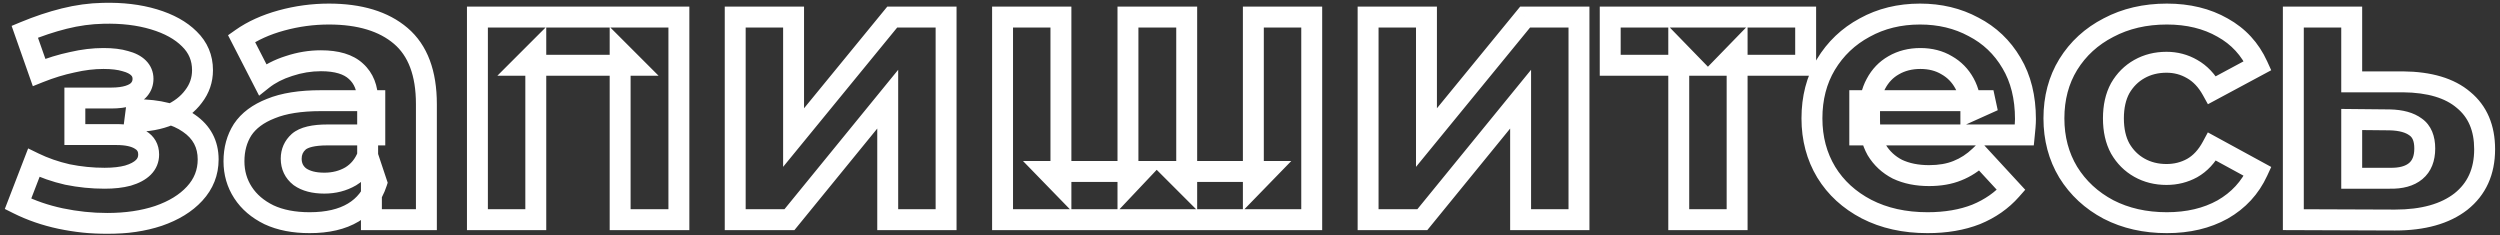
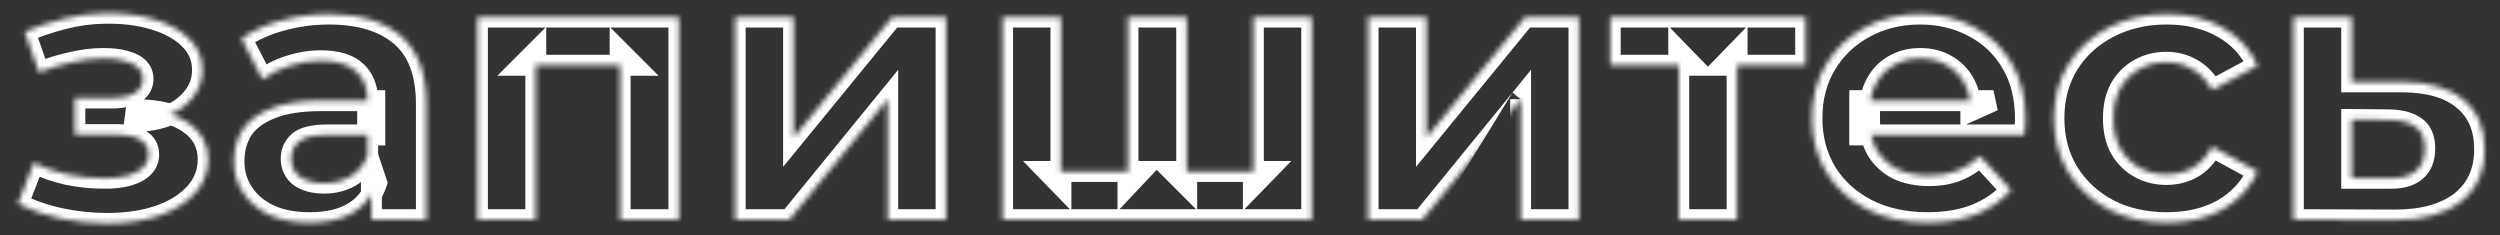
<svg xmlns="http://www.w3.org/2000/svg" width="478" height="45" viewBox="0 0 478 45" fill="none">
  <rect x="0" y="0" width="478" height="45" fill="#333333" stroke="none" />
  <mask id="path-1-outside-1_299_223" maskUnits="userSpaceOnUse" x="0" y="0" width="478" height="45" fill="black">
-     <rect fill="white" width="478" height="45" />
    <path d="M20.504 42.72C17.528 42.72 14.552 42.408 11.576 41.784C8.648 41.16 5.936 40.224 3.44 38.976L6.464 31.128C8.432 32.088 10.568 32.832 12.872 33.36C15.224 33.84 17.6 34.08 20 34.08C21.728 34.08 23.216 33.912 24.464 33.576C25.76 33.192 26.744 32.664 27.416 31.992C28.088 31.32 28.424 30.504 28.424 29.544C28.424 28.296 27.896 27.36 26.84 26.736C25.784 26.064 24.248 25.728 22.232 25.728H14.312V18.744H21.296C22.592 18.744 23.696 18.6 24.608 18.312C25.52 18.024 26.192 17.616 26.624 17.088C27.104 16.512 27.344 15.84 27.344 15.072C27.344 14.256 27.056 13.56 26.48 12.984C25.904 12.408 25.064 11.976 23.96 11.688C22.856 11.352 21.464 11.184 19.784 11.184C17.864 11.184 15.872 11.424 13.808 11.904C11.744 12.336 9.632 12.984 7.472 13.848L4.736 6.072C7.28 5.016 9.8 4.176 12.296 3.552C14.792 2.928 17.264 2.592 19.712 2.544C23.312 2.448 26.552 2.832 29.432 3.696C32.312 4.56 34.568 5.808 36.2 7.44C37.88 9.072 38.72 11.064 38.72 13.416C38.72 15.288 38.144 16.968 36.992 18.456C35.888 19.944 34.352 21.12 32.384 21.984C30.416 22.8 28.208 23.208 25.76 23.208L26.048 20.976C30.32 20.976 33.68 21.84 36.128 23.568C38.576 25.248 39.8 27.552 39.8 30.48C39.8 32.976 38.936 35.16 37.208 37.032C35.528 38.856 33.224 40.272 30.296 41.28C27.416 42.24 24.152 42.72 20.504 42.72ZM71.014 42V34.44L70.294 32.784V19.248C70.294 16.848 69.55 14.976 68.062 13.632C66.622 12.288 64.39 11.616 61.366 11.616C59.302 11.616 57.262 11.952 55.246 12.624C53.278 13.248 51.598 14.112 50.206 15.216L46.174 7.368C48.286 5.88 50.83 4.728 53.806 3.912C56.782 3.096 59.806 2.688 62.878 2.688C68.782 2.688 73.366 4.08 76.63 6.864C79.894 9.648 81.526 13.992 81.526 19.896V42H71.014ZM59.206 42.576C56.182 42.576 53.59 42.072 51.43 41.064C49.27 40.008 47.614 38.592 46.462 36.816C45.31 35.04 44.734 33.048 44.734 30.84C44.734 28.536 45.286 26.52 46.39 24.792C47.542 23.064 49.342 21.72 51.79 20.76C54.238 19.752 57.43 19.248 61.366 19.248H71.662V25.8H62.59C59.95 25.8 58.126 26.232 57.118 27.096C56.158 27.96 55.678 29.04 55.678 30.336C55.678 31.776 56.23 32.928 57.334 33.792C58.486 34.608 60.046 35.016 62.014 35.016C63.886 35.016 65.566 34.584 67.054 33.72C68.542 32.808 69.622 31.488 70.294 29.76L72.022 34.944C71.206 37.44 69.718 39.336 67.558 40.632C65.398 41.928 62.614 42.576 59.206 42.576ZM91.283 42V3.264H129.803V42H118.571V9.96L121.091 12.48H99.923L102.443 9.96V42H91.283ZM140.572 42V3.264H151.732V26.304L170.596 3.264H180.892V42H169.732V18.96L150.94 42H140.572ZM218.113 32.784L215.665 35.376V3.264H226.897V35.376L224.305 32.784H242.161L239.641 35.376V3.264H250.801V42H191.689V3.264H202.849V35.376L200.329 32.784H218.113ZM261.58 42V3.264H272.74V26.304L291.604 3.264H301.9V42H290.74V18.96L271.948 42H261.58ZM320.977 42V9.888L323.497 12.48H307.873V3.264H345.241V12.48H329.617L332.137 9.888V42H320.977ZM368.547 42.576C364.131 42.576 360.243 41.712 356.883 39.984C353.571 38.256 351.003 35.904 349.179 32.928C347.355 29.904 346.443 26.472 346.443 22.632C346.443 18.744 347.331 15.312 349.107 12.336C350.931 9.312 353.403 6.96 356.523 5.28C359.643 3.552 363.171 2.688 367.107 2.688C370.899 2.688 374.307 3.504 377.331 5.136C380.403 6.72 382.827 9.024 384.603 12.048C386.379 15.024 387.267 18.6 387.267 22.776C387.267 23.208 387.243 23.712 387.195 24.288C387.147 24.816 387.099 25.32 387.051 25.8H355.587V19.248H381.147L376.827 21.192C376.827 19.176 376.419 17.424 375.603 15.936C374.787 14.448 373.659 13.296 372.219 12.48C370.779 11.616 369.099 11.184 367.179 11.184C365.259 11.184 363.555 11.616 362.067 12.48C360.627 13.296 359.499 14.472 358.683 16.008C357.867 17.496 357.459 19.272 357.459 21.336V23.064C357.459 25.176 357.915 27.048 358.827 28.68C359.787 30.264 361.107 31.488 362.787 32.352C364.515 33.168 366.531 33.576 368.835 33.576C370.899 33.576 372.699 33.264 374.235 32.64C375.819 32.016 377.259 31.08 378.555 29.832L384.531 36.312C382.755 38.328 380.523 39.888 377.835 40.992C375.147 42.048 372.051 42.576 368.547 42.576ZM414.309 42.576C410.133 42.576 406.413 41.736 403.149 40.056C399.885 38.328 397.317 35.952 395.445 32.928C393.621 29.904 392.709 26.472 392.709 22.632C392.709 18.744 393.621 15.312 395.445 12.336C397.317 9.312 399.885 6.96 403.149 5.28C406.413 3.552 410.133 2.688 414.309 2.688C418.389 2.688 421.941 3.552 424.965 5.28C427.989 6.96 430.221 9.384 431.661 12.552L422.949 17.232C421.941 15.408 420.669 14.064 419.133 13.2C417.645 12.336 416.013 11.904 414.237 11.904C412.317 11.904 410.589 12.336 409.053 13.2C407.517 14.064 406.293 15.288 405.381 16.872C404.517 18.456 404.085 20.376 404.085 22.632C404.085 24.888 404.517 26.808 405.381 28.392C406.293 29.976 407.517 31.2 409.053 32.064C410.589 32.928 412.317 33.36 414.237 33.36C416.013 33.36 417.645 32.952 419.133 32.136C420.669 31.272 421.941 29.904 422.949 28.032L431.661 32.784C430.221 35.904 427.989 38.328 424.965 40.056C421.941 41.736 418.389 42.576 414.309 42.576ZM459.438 15.648C464.526 15.696 468.39 16.848 471.03 19.104C473.718 21.312 475.062 24.456 475.062 28.536C475.062 32.808 473.55 36.144 470.526 38.544C467.502 40.896 463.302 42.072 457.926 42.072L438.486 42V3.264H449.646V15.648H459.438ZM456.918 34.08C459.078 34.128 460.734 33.672 461.886 32.712C463.038 31.752 463.614 30.312 463.614 28.392C463.614 26.472 463.038 25.104 461.886 24.288C460.734 23.424 459.078 22.968 456.918 22.92L449.646 22.848V34.08H456.918Z" />
  </mask>
-   <path d="M11.576 41.784L11.159 43.74L11.166 43.741L11.576 41.784ZM3.44 38.976L1.574 38.257L0.92 39.952L2.546 40.765L3.44 38.976ZM6.464 31.128L7.341 29.331L5.382 28.375L4.598 30.409L6.464 31.128ZM12.872 33.36L12.425 35.309L12.449 35.315L12.472 35.32L12.872 33.36ZM24.464 33.576L24.984 35.507L25.008 35.501L25.032 35.494L24.464 33.576ZM27.416 31.992L26.002 30.578L26.002 30.578L27.416 31.992ZM26.84 26.736L25.766 28.423L25.794 28.441L25.823 28.458L26.84 26.736ZM14.312 25.728H12.312V27.728H14.312V25.728ZM14.312 18.744V16.744H12.312V18.744H14.312ZM24.608 18.312L24.006 16.405L24.006 16.405L24.608 18.312ZM26.624 17.088L25.088 15.808L25.082 15.815L25.076 15.822L26.624 17.088ZM26.48 12.984L25.066 14.398L25.066 14.398L26.48 12.984ZM23.96 11.688L23.378 13.601L23.416 13.613L23.455 13.623L23.96 11.688ZM13.808 11.904L14.218 13.862L14.239 13.857L14.261 13.852L13.808 11.904ZM7.472 13.848L5.585 14.512L6.278 16.48L8.215 15.705L7.472 13.848ZM4.736 6.072L3.969 4.225L2.221 4.95L2.849 6.736L4.736 6.072ZM19.712 2.544L19.751 4.544L19.765 4.543L19.712 2.544ZM36.2 7.44L34.786 8.854L34.796 8.864L34.806 8.875L36.2 7.44ZM36.992 18.456L35.411 17.232L35.398 17.248L35.386 17.264L36.992 18.456ZM32.384 21.984L33.15 23.831L33.169 23.824L33.188 23.815L32.384 21.984ZM25.76 23.208L23.776 22.952L23.485 25.208H25.76V23.208ZM26.048 20.976V18.976H24.29L24.064 20.72L26.048 20.976ZM36.128 23.568L34.975 25.202L34.985 25.21L34.996 25.217L36.128 23.568ZM37.208 37.032L35.738 35.675L35.737 35.677L37.208 37.032ZM30.296 41.28L30.928 43.177L30.938 43.174L30.947 43.171L30.296 41.28ZM20.504 40.72C17.669 40.72 14.83 40.423 11.986 39.827L11.166 43.741C14.274 44.393 17.387 44.72 20.504 44.72V40.72ZM11.993 39.828C9.219 39.237 6.668 38.354 4.334 37.187L2.546 40.765C5.204 42.094 8.077 43.083 11.159 43.74L11.993 39.828ZM5.306 39.695L8.33 31.847L4.598 30.409L1.574 38.257L5.306 39.695ZM5.587 32.925C7.703 33.958 9.984 34.75 12.425 35.309L13.319 31.41C11.152 30.914 9.161 30.218 7.341 29.331L5.587 32.925ZM12.472 35.32C14.956 35.827 17.466 36.08 20 36.08V32.08C17.734 32.08 15.492 31.854 13.272 31.4L12.472 35.32ZM20 36.08C21.849 36.08 23.52 35.901 24.984 35.507L23.944 31.645C22.912 31.923 21.607 32.08 20 32.08V36.08ZM25.032 35.494C26.521 35.053 27.844 34.392 28.83 33.406L26.002 30.578C25.644 30.936 24.999 31.331 23.896 31.658L25.032 35.494ZM28.83 33.406C29.881 32.355 30.424 31.028 30.424 29.544H26.424C26.424 29.98 26.294 30.285 26.002 30.578L28.83 33.406ZM30.424 29.544C30.424 27.604 29.535 26.006 27.858 25.014L25.823 28.458C26.257 28.714 26.424 28.988 26.424 29.544H30.424ZM27.914 25.049C26.396 24.083 24.418 23.728 22.232 23.728V27.728C24.078 27.728 25.172 28.045 25.766 28.423L27.914 25.049ZM22.232 23.728H14.312V27.728H22.232V23.728ZM16.312 25.728V18.744H12.312V25.728H16.312ZM14.312 20.744H21.296V16.744H14.312V20.744ZM21.296 20.744C22.729 20.744 24.048 20.586 25.21 20.219L24.006 16.405C23.344 16.614 22.455 16.744 21.296 16.744V20.744ZM25.21 20.219C26.35 19.859 27.413 19.282 28.172 18.355L25.076 15.822C24.971 15.95 24.69 16.189 24.006 16.405L25.21 20.219ZM28.16 18.368C28.948 17.424 29.344 16.296 29.344 15.072H25.344C25.344 15.384 25.26 15.601 25.088 15.808L28.16 18.368ZM29.344 15.072C29.344 13.727 28.846 12.522 27.894 11.57L25.066 14.398C25.266 14.598 25.344 14.785 25.344 15.072H29.344ZM27.894 11.57C26.986 10.661 25.782 10.096 24.465 9.753L23.455 13.623C24.346 13.856 24.822 14.155 25.066 14.398L27.894 11.57ZM24.542 9.775C23.185 9.362 21.58 9.184 19.784 9.184V13.184C21.348 13.184 22.527 13.342 23.378 13.601L24.542 9.775ZM19.784 9.184C17.697 9.184 15.552 9.445 13.355 9.956L14.261 13.852C16.192 13.403 18.031 13.184 19.784 13.184V9.184ZM13.398 9.946C11.21 10.405 8.986 11.088 6.729 11.991L8.215 15.705C10.278 14.88 12.278 14.268 14.218 13.862L13.398 9.946ZM9.359 13.184L6.623 5.408L2.849 6.736L5.585 14.512L9.359 13.184ZM5.503 7.919C7.962 6.899 10.388 6.091 12.781 5.492L11.811 1.612C9.212 2.261 6.598 3.133 3.969 4.225L5.503 7.919ZM12.781 5.492C15.139 4.903 17.461 4.589 19.751 4.544L19.673 0.544C17.067 0.595 14.445 0.953 11.811 1.612L12.781 5.492ZM19.765 4.543C23.194 4.452 26.216 4.819 28.857 5.612L30.007 1.78C26.887 0.845 23.43 0.444 19.659 0.545L19.765 4.543ZM28.857 5.612C31.513 6.408 33.448 7.516 34.786 8.854L37.614 6.026C35.688 4.1 33.111 2.712 30.007 1.78L28.857 5.612ZM34.806 8.875C36.097 10.128 36.72 11.602 36.72 13.416H40.72C40.72 10.526 39.663 8.016 37.594 6.005L34.806 8.875ZM36.72 13.416C36.72 14.842 36.293 16.092 35.411 17.232L38.573 19.68C39.995 17.844 40.72 15.734 40.72 13.416H36.72ZM35.386 17.264C34.52 18.431 33.281 19.406 31.58 20.153L33.188 23.815C35.423 22.834 37.256 21.457 38.598 19.648L35.386 17.264ZM31.618 20.137C29.926 20.838 27.984 21.208 25.76 21.208V25.208C28.432 25.208 30.906 24.762 33.15 23.831L31.618 20.137ZM27.744 23.464L28.032 21.232L24.064 20.72L23.776 22.952L27.744 23.464ZM26.048 22.976C30.076 22.976 32.98 23.794 34.975 25.202L37.281 21.934C34.38 19.886 30.564 18.976 26.048 18.976V22.976ZM34.996 25.217C36.91 26.53 37.8 28.222 37.8 30.48H41.8C41.8 26.882 40.242 23.966 37.26 21.919L34.996 25.217ZM37.8 30.48C37.8 32.462 37.133 34.164 35.738 35.675L38.678 38.389C40.739 36.156 41.8 33.49 41.8 30.48H37.8ZM35.737 35.677C34.331 37.204 32.336 38.462 29.645 39.389L30.947 43.171C34.112 42.081 36.725 40.508 38.679 38.387L35.737 35.677ZM29.663 39.383C27.024 40.263 23.979 40.72 20.504 40.72V44.72C24.325 44.72 27.808 44.218 30.928 43.177L29.663 39.383ZM71.014 42H69.014V44H71.014V42ZM71.014 34.44H73.014V34.024L72.848 33.642L71.014 34.44ZM70.294 32.784H68.294V33.2L68.46 33.581L70.294 32.784ZM68.062 13.632L66.697 15.094L66.709 15.105L66.721 15.116L68.062 13.632ZM55.246 12.624L55.85 14.53L55.864 14.526L55.878 14.521L55.246 12.624ZM50.206 15.216L48.427 16.13L49.54 18.297L51.449 16.783L50.206 15.216ZM46.174 7.368L45.022 5.733L43.6 6.735L44.395 8.282L46.174 7.368ZM53.806 3.912L53.277 1.983L53.277 1.983L53.806 3.912ZM76.63 6.864L77.928 5.342L77.928 5.342L76.63 6.864ZM81.526 42V44H83.526V42H81.526ZM51.43 41.064L50.551 42.861L50.568 42.869L50.584 42.876L51.43 41.064ZM46.462 36.816L44.784 37.904L44.784 37.904L46.462 36.816ZM46.39 24.792L44.726 23.683L44.715 23.699L44.704 23.715L46.39 24.792ZM51.79 20.76L52.52 22.622L52.536 22.616L52.551 22.609L51.79 20.76ZM71.662 19.248H73.662V17.248H71.662V19.248ZM71.662 25.8V27.8H73.662V25.8H71.662ZM57.118 27.096L55.816 25.578L55.798 25.593L55.78 25.609L57.118 27.096ZM57.334 33.792L56.101 35.367L56.139 35.396L56.178 35.424L57.334 33.792ZM67.054 33.72L68.058 35.45L68.079 35.438L68.099 35.425L67.054 33.72ZM70.294 29.76L72.191 29.128L70.438 23.87L68.43 29.035L70.294 29.76ZM72.022 34.944L73.923 35.566L74.128 34.938L73.919 34.312L72.022 34.944ZM67.558 40.632L66.529 38.917L66.529 38.917L67.558 40.632ZM73.014 42V34.44H69.014V42H73.014ZM72.848 33.642L72.128 31.986L68.46 33.581L69.18 35.237L72.848 33.642ZM72.294 32.784V19.248H68.294V32.784H72.294ZM72.294 19.248C72.294 16.404 71.392 13.945 69.402 12.148L66.721 15.116C67.707 16.007 68.294 17.292 68.294 19.248H72.294ZM69.426 12.17C67.46 10.335 64.633 9.616 61.366 9.616V13.616C64.146 13.616 65.783 14.241 66.697 15.094L69.426 12.17ZM61.366 9.616C59.08 9.616 56.827 9.989 54.613 10.727L55.878 14.521C57.696 13.915 59.523 13.616 61.366 13.616V9.616ZM54.641 10.717C52.478 11.403 50.573 12.372 48.963 13.649L51.449 16.783C52.622 15.852 54.077 15.093 55.85 14.53L54.641 10.717ZM51.985 14.302L47.953 6.454L44.395 8.282L48.427 16.13L51.985 14.302ZM47.326 9.003C49.216 7.671 51.539 6.607 54.335 5.841L53.277 1.983C50.12 2.849 47.356 4.089 45.022 5.733L47.326 9.003ZM54.335 5.841C57.139 5.072 59.985 4.688 62.878 4.688V0.688C59.626 0.688 56.424 1.12 53.277 1.983L54.335 5.841ZM62.878 4.688C68.485 4.688 72.546 6.009 75.332 8.386L77.928 5.342C74.186 2.151 69.079 0.688 62.878 0.688V4.688ZM75.332 8.386C78 10.662 79.526 14.347 79.526 19.896H83.526C83.526 13.637 81.787 8.634 77.928 5.342L75.332 8.386ZM79.526 19.896V42H83.526V19.896H79.526ZM81.526 40H71.014V44H81.526V40ZM59.206 40.576C56.398 40.576 54.109 40.108 52.276 39.252L50.584 42.876C53.07 44.036 55.965 44.576 59.206 44.576V40.576ZM52.308 39.267C50.429 38.348 49.069 37.16 48.14 35.728L44.784 37.904C46.159 40.024 48.111 41.668 50.551 42.861L52.308 39.267ZM48.14 35.728C47.207 34.29 46.734 32.679 46.734 30.84H42.734C42.734 33.417 43.412 35.79 44.784 37.904L48.14 35.728ZM46.734 30.84C46.734 28.869 47.201 27.237 48.075 25.869L44.704 23.715C43.37 25.803 42.734 28.203 42.734 30.84H46.734ZM48.054 25.901C48.925 24.595 50.351 23.472 52.52 22.622L51.059 18.898C48.332 19.968 46.158 21.533 44.726 23.683L48.054 25.901ZM52.551 22.609C54.67 21.737 57.575 21.248 61.366 21.248V17.248C57.284 17.248 53.806 17.767 51.028 18.911L52.551 22.609ZM61.366 21.248H71.662V17.248H61.366V21.248ZM69.662 19.248V25.8H73.662V19.248H69.662ZM71.662 23.8H62.59V27.8H71.662V23.8ZM62.59 23.8C59.874 23.8 57.406 24.215 55.816 25.578L58.419 28.614C58.846 28.249 60.025 27.8 62.59 27.8V23.8ZM55.78 25.609C54.397 26.854 53.678 28.475 53.678 30.336H57.678C57.678 29.605 57.919 29.066 58.456 28.583L55.78 25.609ZM53.678 30.336C53.678 32.372 54.498 34.112 56.101 35.367L58.566 32.217C57.962 31.744 57.678 31.18 57.678 30.336H53.678ZM56.178 35.424C57.777 36.557 59.79 37.016 62.014 37.016V33.016C60.301 33.016 59.194 32.659 58.49 32.16L56.178 35.424ZM62.014 37.016C64.207 37.016 66.238 36.506 68.058 35.45L66.049 31.99C64.893 32.662 63.565 33.016 62.014 33.016V37.016ZM68.099 35.425C69.984 34.27 71.338 32.593 72.158 30.485L68.43 29.035C67.906 30.383 67.1 31.346 66.009 32.015L68.099 35.425ZM68.396 30.392L70.124 35.577L73.919 34.312L72.191 29.128L68.396 30.392ZM70.121 34.322C69.447 36.382 68.257 37.88 66.529 38.917L68.587 42.347C71.178 40.792 72.964 38.498 73.923 35.566L70.121 34.322ZM66.529 38.917C64.771 39.972 62.375 40.576 59.206 40.576V44.576C62.853 44.576 66.025 43.884 68.587 42.347L66.529 38.917ZM91.283 42H89.283V44H91.283V42ZM91.283 3.264V1.264H89.283V3.264H91.283ZM129.803 3.264H131.803V1.264H129.803V3.264ZM129.803 42V44H131.803V42H129.803ZM118.571 42H116.571V44H118.571V42ZM118.571 9.96L119.985 8.546L116.571 5.132V9.96H118.571ZM121.091 12.48V14.48H125.919L122.505 11.066L121.091 12.48ZM99.923 12.48L98.509 11.066L95.094 14.48H99.923V12.48ZM102.443 9.96H104.443V5.132L101.029 8.546L102.443 9.96ZM102.443 42V44H104.443V42H102.443ZM93.283 42V3.264H89.283V42H93.283ZM91.283 5.264H129.803V1.264H91.283V5.264ZM127.803 3.264V42H131.803V3.264H127.803ZM129.803 40H118.571V44H129.803V40ZM120.571 42V9.96H116.571V42H120.571ZM117.157 11.374L119.677 13.894L122.505 11.066L119.985 8.546L117.157 11.374ZM121.091 10.48H99.923V14.48H121.091V10.48ZM101.337 13.894L103.857 11.374L101.029 8.546L98.509 11.066L101.337 13.894ZM100.443 9.96V42H104.443V9.96H100.443ZM102.443 40H91.283V44H102.443V40ZM140.572 42H138.572V44H140.572V42ZM140.572 3.264V1.264H138.572V3.264H140.572ZM151.732 3.264H153.732V1.264H151.732V3.264ZM151.732 26.304H149.732V31.904L153.279 27.571L151.732 26.304ZM170.596 3.264V1.264H169.649L169.048 1.997L170.596 3.264ZM180.892 3.264H182.892V1.264H180.892V3.264ZM180.892 42V44H182.892V42H180.892ZM169.732 42H167.732V44H169.732V42ZM169.732 18.96H171.732V13.344L168.182 17.696L169.732 18.96ZM150.94 42V44H151.89L152.49 43.264L150.94 42ZM142.572 42V3.264H138.572V42H142.572ZM140.572 5.264H151.732V1.264H140.572V5.264ZM149.732 3.264V26.304H153.732V3.264H149.732ZM153.279 27.571L172.143 4.531L169.048 1.997L150.184 25.037L153.279 27.571ZM170.596 5.264H180.892V1.264H170.596V5.264ZM178.892 3.264V42H182.892V3.264H178.892ZM180.892 40H169.732V44H180.892V40ZM171.732 42V18.96H167.732V42H171.732ZM168.182 17.696L149.39 40.736L152.49 43.264L171.282 20.224L168.182 17.696ZM150.94 40H140.572V44H150.94V40ZM218.113 32.784L219.567 34.157L222.753 30.784H218.113V32.784ZM215.665 35.376H213.665V40.406L217.119 36.749L215.665 35.376ZM215.665 3.264V1.264H213.665V3.264H215.665ZM226.897 3.264H228.897V1.264H226.897V3.264ZM226.897 35.376L225.483 36.79L228.897 40.204V35.376H226.897ZM224.305 32.784V30.784H219.477L222.891 34.198L224.305 32.784ZM242.161 32.784L243.595 34.178L246.895 30.784H242.161V32.784ZM239.641 35.376H237.641V40.302L241.075 36.77L239.641 35.376ZM239.641 3.264V1.264H237.641V3.264H239.641ZM250.801 3.264H252.801V1.264H250.801V3.264ZM250.801 42V44H252.801V42H250.801ZM191.689 42H189.689V44H191.689V42ZM191.689 3.264V1.264H189.689V3.264H191.689ZM202.849 3.264H204.849V1.264H202.849V3.264ZM202.849 35.376L201.415 36.77L204.849 40.302V35.376H202.849ZM200.329 32.784V30.784H195.595L198.895 34.178L200.329 32.784ZM216.659 31.411L214.211 34.003L217.119 36.749L219.567 34.157L216.659 31.411ZM217.665 35.376V3.264H213.665V35.376H217.665ZM215.665 5.264H226.897V1.264H215.665V5.264ZM224.897 3.264V35.376H228.897V3.264H224.897ZM228.311 33.962L225.719 31.37L222.891 34.198L225.483 36.79L228.311 33.962ZM224.305 34.784H242.161V30.784H224.305V34.784ZM240.727 31.39L238.207 33.982L241.075 36.77L243.595 34.178L240.727 31.39ZM241.641 35.376V3.264H237.641V35.376H241.641ZM239.641 5.264H250.801V1.264H239.641V5.264ZM248.801 3.264V42H252.801V3.264H248.801ZM250.801 40H191.689V44H250.801V40ZM193.689 42V3.264H189.689V42H193.689ZM191.689 5.264H202.849V1.264H191.689V5.264ZM200.849 3.264V35.376H204.849V3.264H200.849ZM204.283 33.982L201.763 31.39L198.895 34.178L201.415 36.77L204.283 33.982ZM200.329 34.784H218.113V30.784H200.329V34.784ZM261.58 42H259.58V44H261.58V42ZM261.58 3.264V1.264H259.58V3.264H261.58ZM272.74 3.264H274.74V1.264H272.74V3.264ZM272.74 26.304H270.74V31.904L274.287 27.571L272.74 26.304ZM291.604 3.264V1.264H290.656L290.056 1.997L291.604 3.264ZM301.9 3.264H303.9V1.264H301.9V3.264ZM301.9 42V44H303.9V42H301.9ZM290.74 42H288.74V44H290.74V42ZM290.74 18.96H292.74V13.344L289.19 17.696L290.74 18.96ZM271.948 42V44H272.897L273.498 43.264L271.948 42ZM263.58 42V3.264H259.58V42H263.58ZM261.58 5.264H272.74V1.264H261.58V5.264ZM270.74 3.264V26.304H274.74V3.264H270.74ZM274.287 27.571L293.151 4.531L290.056 1.997L271.192 25.037L274.287 27.571ZM291.604 5.264H301.9V1.264H291.604V5.264ZM299.9 3.264V42H303.9V3.264H299.9ZM301.9 40H290.74V44H301.9V40ZM292.74 42V18.96H288.74V42H292.74ZM289.19 17.696L270.398 40.736L273.498 43.264L292.29 20.224L289.19 17.696ZM271.948 40H261.58V44H271.948V40ZM320.977 42H318.977V44H320.977V42ZM320.977 9.888L322.411 8.494L318.977 4.962V9.888H320.977ZM323.497 12.48V14.48H328.231L324.931 11.086L323.497 12.48ZM307.873 12.48H305.873V14.48H307.873V12.48ZM307.873 3.264V1.264H305.873V3.264H307.873ZM345.241 3.264H347.241V1.264H345.241V3.264ZM345.241 12.48V14.48H347.241V12.48H345.241ZM329.617 12.48L328.183 11.086L324.883 14.48H329.617V12.48ZM332.137 9.888H334.137V4.962L330.703 8.494L332.137 9.888ZM332.137 42V44H334.137V42H332.137ZM322.977 42V9.888H318.977V42H322.977ZM319.543 11.282L322.063 13.874L324.931 11.086L322.411 8.494L319.543 11.282ZM323.497 10.48H307.873V14.48H323.497V10.48ZM309.873 12.48V3.264H305.873V12.48H309.873ZM307.873 5.264H345.241V1.264H307.873V5.264ZM343.241 3.264V12.48H347.241V3.264H343.241ZM345.241 10.48H329.617V14.48H345.241V10.48ZM331.051 13.874L333.571 11.282L330.703 8.494L328.183 11.086L331.051 13.874ZM330.137 9.888V42H334.137V9.888H330.137ZM332.137 40H320.977V44H332.137V40ZM356.883 39.984L355.958 41.757L355.968 41.763L356.883 39.984ZM349.179 32.928L347.466 33.961L347.47 33.967L347.474 33.973L349.179 32.928ZM349.107 12.336L347.394 11.303L347.39 11.311L349.107 12.336ZM356.523 5.28L357.471 7.041L357.482 7.035L357.492 7.03L356.523 5.28ZM377.331 5.136L376.381 6.896L376.398 6.905L376.414 6.914L377.331 5.136ZM384.603 12.048L382.878 13.061L382.886 13.073L384.603 12.048ZM387.195 24.288L389.187 24.469L389.187 24.462L389.188 24.454L387.195 24.288ZM387.051 25.8V27.8H388.861L389.041 25.999L387.051 25.8ZM355.587 25.8H353.587V27.8H355.587V25.8ZM355.587 19.248V17.248H353.587V19.248H355.587ZM381.147 19.248L381.968 21.072L381.147 17.248V19.248ZM376.827 21.192H374.827V24.285L377.648 23.016L376.827 21.192ZM372.219 12.48L371.19 14.195L371.211 14.208L371.233 14.22L372.219 12.48ZM362.067 12.48L363.053 14.22L363.062 14.215L363.071 14.21L362.067 12.48ZM358.683 16.008L360.437 16.97L360.443 16.958L360.449 16.946L358.683 16.008ZM358.827 28.68L357.081 29.656L357.098 29.686L357.117 29.717L358.827 28.68ZM362.787 32.352L361.872 34.131L361.902 34.146L361.933 34.16L362.787 32.352ZM374.235 32.64L373.502 30.779L373.492 30.783L373.482 30.787L374.235 32.64ZM378.555 29.832L380.025 28.476L378.64 26.974L377.168 28.391L378.555 29.832ZM384.531 36.312L386.032 37.634L387.223 36.281L386.001 34.956L384.531 36.312ZM377.835 40.992L378.566 42.853L378.581 42.848L378.595 42.842L377.835 40.992ZM368.547 40.576C364.395 40.576 360.831 39.765 357.798 38.205L355.968 41.763C359.655 43.659 363.866 44.576 368.547 44.576V40.576ZM357.808 38.211C354.794 36.638 352.505 34.528 350.884 31.883L347.474 33.973C349.5 37.28 352.348 39.874 355.958 41.757L357.808 38.211ZM350.892 31.895C349.272 29.21 348.443 26.141 348.443 22.632H344.443C344.443 26.803 345.438 30.598 347.466 33.961L350.892 31.895ZM348.443 22.632C348.443 19.06 349.255 15.991 350.824 13.361L347.39 11.311C345.407 14.633 344.443 18.428 344.443 22.632H348.443ZM350.82 13.369C352.458 10.653 354.665 8.552 357.471 7.041L355.575 3.519C352.14 5.368 349.404 7.971 347.394 11.303L350.82 13.369ZM357.492 7.03C360.285 5.482 363.474 4.688 367.107 4.688V0.688C362.868 0.688 359 1.622 355.554 3.53L357.492 7.03ZM367.107 4.688C370.602 4.688 373.678 5.437 376.381 6.896L378.281 3.376C374.936 1.571 371.196 0.688 367.107 0.688V4.688ZM376.414 6.914C379.145 8.322 381.291 10.358 382.878 13.061L386.328 11.035C384.363 7.69 381.661 5.118 378.248 3.358L376.414 6.914ZM382.886 13.073C384.442 15.681 385.267 18.887 385.267 22.776H389.267C389.267 18.313 388.316 14.367 386.32 11.023L382.886 13.073ZM385.267 22.776C385.267 23.138 385.247 23.584 385.202 24.122L389.188 24.454C389.239 23.84 389.267 23.278 389.267 22.776H385.267ZM385.203 24.107C385.156 24.63 385.108 25.128 385.061 25.601L389.041 25.999C389.09 25.512 389.138 25.003 389.187 24.469L385.203 24.107ZM387.051 23.8H355.587V27.8H387.051V23.8ZM357.587 25.8V19.248H353.587V25.8H357.587ZM355.587 21.248H381.147V17.248H355.587V21.248ZM380.326 17.424L376.006 19.368L377.648 23.016L381.968 21.072L380.326 17.424ZM378.827 21.192C378.827 18.903 378.362 16.808 377.357 14.974L373.849 16.898C374.476 18.04 374.827 19.449 374.827 21.192H378.827ZM377.357 14.974C376.367 13.169 374.977 11.744 373.205 10.74L371.233 14.22C372.341 14.848 373.207 15.727 373.849 16.898L377.357 14.974ZM373.248 10.765C371.455 9.689 369.408 9.184 367.179 9.184V13.184C368.789 13.184 370.103 13.543 371.19 14.195L373.248 10.765ZM367.179 9.184C364.948 9.184 362.89 9.689 361.063 10.75L363.071 14.21C364.22 13.543 365.57 13.184 367.179 13.184V9.184ZM361.081 10.74C359.293 11.753 357.902 13.216 356.917 15.07L360.449 16.946C361.096 15.728 361.961 14.839 363.053 14.22L361.081 10.74ZM356.929 15.046C355.92 16.887 355.459 19.008 355.459 21.336H359.459C359.459 19.536 359.814 18.105 360.437 16.97L356.929 15.046ZM355.459 21.336V23.064H359.459V21.336H355.459ZM355.459 23.064C355.459 25.473 355.982 27.689 357.081 29.656L360.573 27.704C359.848 26.407 359.459 24.88 359.459 23.064H355.459ZM357.117 29.717C358.272 31.623 359.87 33.101 361.872 34.131L363.702 30.573C362.343 29.875 361.302 28.905 360.537 27.643L357.117 29.717ZM361.933 34.16C363.977 35.126 366.295 35.576 368.835 35.576V31.576C366.766 31.576 365.053 31.21 363.641 30.544L361.933 34.16ZM368.835 35.576C371.096 35.576 373.162 35.235 374.988 34.493L373.482 30.787C372.236 31.293 370.702 31.576 368.835 31.576V35.576ZM374.968 34.501C376.809 33.776 378.469 32.692 379.942 31.273L377.168 28.391C376.049 29.468 374.829 30.256 373.502 30.779L374.968 34.501ZM377.085 31.188L383.061 37.668L386.001 34.956L380.025 28.476L377.085 31.188ZM383.03 34.99C381.474 36.757 379.502 38.145 377.075 39.142L378.595 42.842C381.543 41.631 384.036 39.899 386.032 37.634L383.03 34.99ZM377.104 39.13C374.692 40.078 371.853 40.576 368.547 40.576V44.576C372.249 44.576 375.601 44.018 378.566 42.853L377.104 39.13ZM403.149 40.056L402.213 41.824L402.223 41.829L402.233 41.834L403.149 40.056ZM395.445 32.928L393.732 33.961L393.738 33.971L393.744 33.981L395.445 32.928ZM395.445 12.336L393.744 11.283L393.739 11.291L395.445 12.336ZM403.149 5.28L404.064 7.058L404.074 7.053L404.084 7.048L403.149 5.28ZM424.965 5.28L423.972 7.016L423.983 7.022L423.993 7.028L424.965 5.28ZM431.661 12.552L432.607 14.314L434.256 13.428L433.481 11.724L431.661 12.552ZM422.949 17.232L421.198 18.199L422.154 19.929L423.895 18.994L422.949 17.232ZM419.133 13.2L418.128 14.93L418.14 14.936L418.152 14.943L419.133 13.2ZM409.053 13.2L410.033 14.943L410.033 14.943L409.053 13.2ZM405.381 16.872L403.647 15.874L403.636 15.894L403.625 15.914L405.381 16.872ZM405.381 28.392L403.625 29.35L403.636 29.37L403.647 29.39L405.381 28.392ZM409.053 32.064L410.033 30.321L410.033 30.321L409.053 32.064ZM419.133 32.136L420.094 33.89L420.104 33.884L420.113 33.879L419.133 32.136ZM422.949 28.032L423.906 26.276L422.141 25.313L421.188 27.084L422.949 28.032ZM431.661 32.784L433.476 33.622L434.26 31.924L432.618 31.028L431.661 32.784ZM424.965 40.056L425.936 41.804L425.946 41.798L425.957 41.792L424.965 40.056ZM414.309 40.576C410.407 40.576 407.008 39.793 404.064 38.278L402.233 41.834C405.817 43.679 409.858 44.576 414.309 44.576V40.576ZM404.084 38.288C401.122 36.72 398.823 34.585 397.145 31.875L393.744 33.981C395.81 37.319 398.648 39.936 402.213 41.824L404.084 38.288ZM397.157 31.895C395.537 29.21 394.709 26.141 394.709 22.632H390.709C390.709 26.803 391.704 30.598 393.732 33.961L397.157 31.895ZM394.709 22.632C394.709 19.07 395.54 16.008 397.15 13.381L393.739 11.291C391.701 14.616 390.709 18.418 390.709 22.632H394.709ZM397.145 13.389C398.82 10.684 401.112 8.578 404.064 7.058L402.233 3.502C398.657 5.342 395.813 7.94 393.744 11.283L397.145 13.389ZM404.084 7.048C407.024 5.491 410.416 4.688 414.309 4.688V0.688C409.85 0.688 405.801 1.613 402.213 3.512L404.084 7.048ZM414.309 4.688C418.101 4.688 421.299 5.489 423.972 7.016L425.957 3.544C422.582 1.615 418.676 0.688 414.309 0.688V4.688ZM423.993 7.028C426.64 8.499 428.576 10.599 429.84 13.38L433.481 11.724C431.865 8.169 429.337 5.421 425.936 3.532L423.993 7.028ZM430.714 10.79L422.002 15.47L423.895 18.994L432.607 14.314L430.714 10.79ZM424.699 16.265C423.545 14.176 422.028 12.534 420.113 11.457L418.152 14.943C419.309 15.594 420.337 16.64 421.198 18.199L424.699 16.265ZM420.137 11.47C418.334 10.423 416.353 9.904 414.237 9.904V13.904C415.672 13.904 416.955 14.249 418.128 14.93L420.137 11.47ZM414.237 9.904C412.005 9.904 409.934 10.41 408.072 11.457L410.033 14.943C411.243 14.262 412.628 13.904 414.237 13.904V9.904ZM408.072 11.457C406.211 12.504 404.732 13.991 403.647 15.874L407.114 17.87C407.853 16.585 408.822 15.624 410.033 14.943L408.072 11.457ZM403.625 15.914C402.565 17.857 402.085 20.124 402.085 22.632H406.085C406.085 20.628 406.468 19.055 407.136 17.83L403.625 15.914ZM402.085 22.632C402.085 25.14 402.565 27.407 403.625 29.35L407.136 27.434C406.468 26.209 406.085 24.636 406.085 22.632H402.085ZM403.647 29.39C404.732 31.273 406.211 32.76 408.072 33.807L410.033 30.321C408.822 29.64 407.853 28.679 407.114 27.394L403.647 29.39ZM408.072 33.807C409.934 34.854 412.005 35.36 414.237 35.36V31.36C412.628 31.36 411.243 31.002 410.033 30.321L408.072 33.807ZM414.237 35.36C416.333 35.36 418.298 34.875 420.094 33.89L418.171 30.382C416.992 31.029 415.693 31.36 414.237 31.36V35.36ZM420.113 33.879C422.042 32.794 423.559 31.116 424.71 28.98L421.188 27.084C420.322 28.692 419.295 29.75 418.152 30.393L420.113 33.879ZM421.991 29.788L430.703 34.54L432.618 31.028L423.906 26.276L421.991 29.788ZM429.845 31.946C428.582 34.683 426.64 36.795 423.972 38.319L425.957 41.792C429.337 39.861 431.86 37.125 433.476 33.622L429.845 31.946ZM423.993 38.308C421.316 39.795 418.11 40.576 414.309 40.576V44.576C418.667 44.576 422.565 43.677 425.936 41.804L423.993 38.308ZM459.438 15.648L459.457 13.648L459.447 13.648H459.438V15.648ZM471.03 19.104L469.731 20.625L469.745 20.637L469.76 20.649L471.03 19.104ZM470.526 38.544L471.754 40.123L471.762 40.117L471.769 40.111L470.526 38.544ZM457.926 42.072L457.919 44.072H457.926V42.072ZM438.486 42H436.486V43.993L438.479 44L438.486 42ZM438.486 3.264V1.264H436.486V3.264H438.486ZM449.646 3.264H451.646V1.264H449.646V3.264ZM449.646 15.648H447.646V17.648H449.646V15.648ZM456.918 34.08L456.962 32.081L456.94 32.08H456.918V34.08ZM461.886 32.712L460.606 31.176L460.606 31.176L461.886 32.712ZM461.886 24.288L460.686 25.888L460.708 25.904L460.73 25.92L461.886 24.288ZM456.918 22.92L456.962 20.921L456.95 20.92L456.938 20.92L456.918 22.92ZM449.646 22.848L449.666 20.848L447.646 20.828V22.848H449.646ZM449.646 34.08H447.646V36.08H449.646V34.08ZM459.419 17.648C464.25 17.694 467.582 18.788 469.731 20.625L472.329 17.584C469.198 14.908 464.802 13.698 459.457 13.648L459.419 17.648ZM469.76 20.649C471.904 22.41 473.062 24.939 473.062 28.536H477.062C477.062 23.973 475.532 20.214 472.299 17.558L469.76 20.649ZM473.062 28.536C473.062 32.272 471.773 35.001 469.283 36.977L471.769 40.111C475.327 37.287 477.062 33.344 477.062 28.536H473.062ZM469.298 36.965C466.742 38.953 463.033 40.072 457.926 40.072V44.072C463.571 44.072 468.262 42.839 471.754 40.123L469.298 36.965ZM457.933 40.072L438.493 40L438.479 44L457.919 44.072L457.933 40.072ZM440.486 42V3.264H436.486V42H440.486ZM438.486 5.264H449.646V1.264H438.486V5.264ZM447.646 3.264V15.648H451.646V3.264H447.646ZM449.646 17.648H459.438V13.648H449.646V17.648ZM456.874 36.08C459.307 36.134 461.509 35.63 463.166 34.248L460.606 31.176C459.959 31.714 458.849 32.122 456.962 32.081L456.874 36.08ZM463.166 34.248C464.896 32.807 465.614 30.726 465.614 28.392H461.614C461.614 29.898 461.18 30.697 460.606 31.176L463.166 34.248ZM465.614 28.392C465.614 26.077 464.901 23.973 463.042 22.656L460.73 25.92C461.175 26.235 461.614 26.867 461.614 28.392H465.614ZM463.086 22.688C461.471 21.477 459.342 20.973 456.962 20.921L456.874 24.919C458.814 24.963 459.997 25.372 460.686 25.888L463.086 22.688ZM456.938 20.92L449.666 20.848L449.626 24.848L456.898 24.92L456.938 20.92ZM447.646 22.848V34.08H451.646V22.848H447.646ZM449.646 36.08H456.918V32.08H449.646V36.08Z" fill="white" mask="url(#path-1-outside-1_299_223)" />
+   <path d="M11.576 41.784L11.159 43.74L11.166 43.741L11.576 41.784ZM3.44 38.976L1.574 38.257L0.92 39.952L2.546 40.765L3.44 38.976ZM6.464 31.128L7.341 29.331L5.382 28.375L4.598 30.409L6.464 31.128ZM12.872 33.36L12.425 35.309L12.449 35.315L12.472 35.32L12.872 33.36ZM24.464 33.576L24.984 35.507L25.008 35.501L25.032 35.494L24.464 33.576ZM27.416 31.992L26.002 30.578L26.002 30.578L27.416 31.992ZM26.84 26.736L25.766 28.423L25.794 28.441L25.823 28.458L26.84 26.736ZM14.312 25.728H12.312V27.728H14.312V25.728ZM14.312 18.744V16.744H12.312V18.744H14.312ZM24.608 18.312L24.006 16.405L24.006 16.405L24.608 18.312ZM26.624 17.088L25.088 15.808L25.082 15.815L25.076 15.822L26.624 17.088ZM26.48 12.984L25.066 14.398L25.066 14.398L26.48 12.984ZM23.96 11.688L23.378 13.601L23.416 13.613L23.455 13.623L23.96 11.688ZM13.808 11.904L14.218 13.862L14.239 13.857L14.261 13.852L13.808 11.904ZM7.472 13.848L5.585 14.512L6.278 16.48L8.215 15.705L7.472 13.848ZM4.736 6.072L3.969 4.225L2.221 4.95L2.849 6.736L4.736 6.072ZM19.712 2.544L19.751 4.544L19.765 4.543L19.712 2.544ZM36.2 7.44L34.786 8.854L34.796 8.864L34.806 8.875L36.2 7.44ZM36.992 18.456L35.411 17.232L35.398 17.248L35.386 17.264L36.992 18.456ZM32.384 21.984L33.15 23.831L33.169 23.824L33.188 23.815L32.384 21.984ZM25.76 23.208L23.776 22.952L23.485 25.208H25.76V23.208ZM26.048 20.976V18.976H24.29L24.064 20.72L26.048 20.976ZM36.128 23.568L34.975 25.202L34.985 25.21L34.996 25.217L36.128 23.568ZM37.208 37.032L35.738 35.675L35.737 35.677L37.208 37.032ZM30.296 41.28L30.928 43.177L30.938 43.174L30.947 43.171L30.296 41.28ZM20.504 40.72C17.669 40.72 14.83 40.423 11.986 39.827L11.166 43.741C14.274 44.393 17.387 44.72 20.504 44.72V40.72ZM11.993 39.828C9.219 39.237 6.668 38.354 4.334 37.187L2.546 40.765C5.204 42.094 8.077 43.083 11.159 43.74L11.993 39.828ZM5.306 39.695L8.33 31.847L4.598 30.409L1.574 38.257L5.306 39.695ZM5.587 32.925C7.703 33.958 9.984 34.75 12.425 35.309L13.319 31.41C11.152 30.914 9.161 30.218 7.341 29.331L5.587 32.925ZM12.472 35.32C14.956 35.827 17.466 36.08 20 36.08V32.08C17.734 32.08 15.492 31.854 13.272 31.4L12.472 35.32ZM20 36.08C21.849 36.08 23.52 35.901 24.984 35.507L23.944 31.645C22.912 31.923 21.607 32.08 20 32.08V36.08ZM25.032 35.494C26.521 35.053 27.844 34.392 28.83 33.406L26.002 30.578C25.644 30.936 24.999 31.331 23.896 31.658L25.032 35.494ZM28.83 33.406C29.881 32.355 30.424 31.028 30.424 29.544H26.424C26.424 29.98 26.294 30.285 26.002 30.578L28.83 33.406ZM30.424 29.544C30.424 27.604 29.535 26.006 27.858 25.014L25.823 28.458C26.257 28.714 26.424 28.988 26.424 29.544H30.424ZM27.914 25.049C26.396 24.083 24.418 23.728 22.232 23.728V27.728C24.078 27.728 25.172 28.045 25.766 28.423L27.914 25.049ZM22.232 23.728H14.312V27.728H22.232V23.728ZM16.312 25.728V18.744H12.312V25.728H16.312ZM14.312 20.744H21.296V16.744H14.312V20.744ZM21.296 20.744C22.729 20.744 24.048 20.586 25.21 20.219L24.006 16.405C23.344 16.614 22.455 16.744 21.296 16.744V20.744ZM25.21 20.219C26.35 19.859 27.413 19.282 28.172 18.355L25.076 15.822C24.971 15.95 24.69 16.189 24.006 16.405L25.21 20.219ZM28.16 18.368C28.948 17.424 29.344 16.296 29.344 15.072H25.344C25.344 15.384 25.26 15.601 25.088 15.808L28.16 18.368ZM29.344 15.072C29.344 13.727 28.846 12.522 27.894 11.57L25.066 14.398C25.266 14.598 25.344 14.785 25.344 15.072H29.344ZM27.894 11.57C26.986 10.661 25.782 10.096 24.465 9.753L23.455 13.623C24.346 13.856 24.822 14.155 25.066 14.398L27.894 11.57ZM24.542 9.775C23.185 9.362 21.58 9.184 19.784 9.184V13.184C21.348 13.184 22.527 13.342 23.378 13.601L24.542 9.775ZM19.784 9.184C17.697 9.184 15.552 9.445 13.355 9.956L14.261 13.852C16.192 13.403 18.031 13.184 19.784 13.184V9.184ZM13.398 9.946C11.21 10.405 8.986 11.088 6.729 11.991L8.215 15.705C10.278 14.88 12.278 14.268 14.218 13.862L13.398 9.946ZM9.359 13.184L6.623 5.408L2.849 6.736L5.585 14.512L9.359 13.184ZM5.503 7.919C7.962 6.899 10.388 6.091 12.781 5.492L11.811 1.612C9.212 2.261 6.598 3.133 3.969 4.225L5.503 7.919ZM12.781 5.492C15.139 4.903 17.461 4.589 19.751 4.544L19.673 0.544C17.067 0.595 14.445 0.953 11.811 1.612L12.781 5.492ZM19.765 4.543C23.194 4.452 26.216 4.819 28.857 5.612L30.007 1.78C26.887 0.845 23.43 0.444 19.659 0.545L19.765 4.543ZM28.857 5.612C31.513 6.408 33.448 7.516 34.786 8.854L37.614 6.026C35.688 4.1 33.111 2.712 30.007 1.78L28.857 5.612ZM34.806 8.875C36.097 10.128 36.72 11.602 36.72 13.416H40.72C40.72 10.526 39.663 8.016 37.594 6.005L34.806 8.875ZM36.72 13.416C36.72 14.842 36.293 16.092 35.411 17.232L38.573 19.68C39.995 17.844 40.72 15.734 40.72 13.416H36.72ZM35.386 17.264C34.52 18.431 33.281 19.406 31.58 20.153L33.188 23.815C35.423 22.834 37.256 21.457 38.598 19.648L35.386 17.264ZM31.618 20.137C29.926 20.838 27.984 21.208 25.76 21.208V25.208C28.432 25.208 30.906 24.762 33.15 23.831L31.618 20.137ZM27.744 23.464L28.032 21.232L24.064 20.72L23.776 22.952L27.744 23.464ZM26.048 22.976C30.076 22.976 32.98 23.794 34.975 25.202L37.281 21.934C34.38 19.886 30.564 18.976 26.048 18.976V22.976ZM34.996 25.217C36.91 26.53 37.8 28.222 37.8 30.48H41.8C41.8 26.882 40.242 23.966 37.26 21.919L34.996 25.217ZM37.8 30.48C37.8 32.462 37.133 34.164 35.738 35.675L38.678 38.389C40.739 36.156 41.8 33.49 41.8 30.48H37.8ZM35.737 35.677C34.331 37.204 32.336 38.462 29.645 39.389L30.947 43.171C34.112 42.081 36.725 40.508 38.679 38.387L35.737 35.677ZM29.663 39.383C27.024 40.263 23.979 40.72 20.504 40.72V44.72C24.325 44.72 27.808 44.218 30.928 43.177L29.663 39.383ZM71.014 42H69.014V44H71.014V42ZM71.014 34.44H73.014V34.024L72.848 33.642L71.014 34.44ZM70.294 32.784H68.294V33.2L68.46 33.581L70.294 32.784ZM68.062 13.632L66.697 15.094L66.709 15.105L66.721 15.116L68.062 13.632ZM55.246 12.624L55.85 14.53L55.864 14.526L55.878 14.521L55.246 12.624ZM50.206 15.216L48.427 16.13L49.54 18.297L51.449 16.783L50.206 15.216ZM46.174 7.368L45.022 5.733L43.6 6.735L44.395 8.282L46.174 7.368ZM53.806 3.912L53.277 1.983L53.277 1.983L53.806 3.912ZM76.63 6.864L77.928 5.342L77.928 5.342L76.63 6.864ZM81.526 42V44H83.526V42H81.526ZM51.43 41.064L50.551 42.861L50.568 42.869L50.584 42.876L51.43 41.064ZM46.462 36.816L44.784 37.904L44.784 37.904L46.462 36.816ZM46.39 24.792L44.726 23.683L44.715 23.699L44.704 23.715L46.39 24.792ZM51.79 20.76L52.52 22.622L52.536 22.616L52.551 22.609L51.79 20.76ZM71.662 19.248H73.662V17.248H71.662V19.248ZM71.662 25.8V27.8H73.662V25.8H71.662ZM57.118 27.096L55.816 25.578L55.798 25.593L55.78 25.609L57.118 27.096ZM57.334 33.792L56.101 35.367L56.139 35.396L56.178 35.424L57.334 33.792ZM67.054 33.72L68.058 35.45L68.079 35.438L68.099 35.425L67.054 33.72ZM70.294 29.76L72.191 29.128L70.438 23.87L68.43 29.035L70.294 29.76ZM72.022 34.944L73.923 35.566L74.128 34.938L73.919 34.312L72.022 34.944ZM67.558 40.632L66.529 38.917L66.529 38.917L67.558 40.632ZM73.014 42V34.44H69.014V42H73.014ZM72.848 33.642L72.128 31.986L68.46 33.581L69.18 35.237L72.848 33.642ZM72.294 32.784V19.248H68.294V32.784H72.294ZM72.294 19.248C72.294 16.404 71.392 13.945 69.402 12.148L66.721 15.116C67.707 16.007 68.294 17.292 68.294 19.248H72.294ZM69.426 12.17C67.46 10.335 64.633 9.616 61.366 9.616V13.616C64.146 13.616 65.783 14.241 66.697 15.094L69.426 12.17ZM61.366 9.616C59.08 9.616 56.827 9.989 54.613 10.727L55.878 14.521C57.696 13.915 59.523 13.616 61.366 13.616V9.616ZM54.641 10.717C52.478 11.403 50.573 12.372 48.963 13.649L51.449 16.783C52.622 15.852 54.077 15.093 55.85 14.53L54.641 10.717ZM51.985 14.302L47.953 6.454L44.395 8.282L48.427 16.13L51.985 14.302ZM47.326 9.003C49.216 7.671 51.539 6.607 54.335 5.841L53.277 1.983C50.12 2.849 47.356 4.089 45.022 5.733L47.326 9.003ZM54.335 5.841C57.139 5.072 59.985 4.688 62.878 4.688V0.688C59.626 0.688 56.424 1.12 53.277 1.983L54.335 5.841ZM62.878 4.688C68.485 4.688 72.546 6.009 75.332 8.386L77.928 5.342C74.186 2.151 69.079 0.688 62.878 0.688V4.688ZM75.332 8.386C78 10.662 79.526 14.347 79.526 19.896H83.526C83.526 13.637 81.787 8.634 77.928 5.342L75.332 8.386ZM79.526 19.896V42H83.526V19.896H79.526ZM81.526 40H71.014V44H81.526V40ZM59.206 40.576C56.398 40.576 54.109 40.108 52.276 39.252L50.584 42.876C53.07 44.036 55.965 44.576 59.206 44.576V40.576ZM52.308 39.267C50.429 38.348 49.069 37.16 48.14 35.728L44.784 37.904C46.159 40.024 48.111 41.668 50.551 42.861L52.308 39.267ZM48.14 35.728C47.207 34.29 46.734 32.679 46.734 30.84H42.734C42.734 33.417 43.412 35.79 44.784 37.904L48.14 35.728ZM46.734 30.84C46.734 28.869 47.201 27.237 48.075 25.869L44.704 23.715C43.37 25.803 42.734 28.203 42.734 30.84H46.734ZM48.054 25.901C48.925 24.595 50.351 23.472 52.52 22.622L51.059 18.898C48.332 19.968 46.158 21.533 44.726 23.683L48.054 25.901ZM52.551 22.609C54.67 21.737 57.575 21.248 61.366 21.248V17.248C57.284 17.248 53.806 17.767 51.028 18.911L52.551 22.609ZM61.366 21.248H71.662V17.248H61.366V21.248ZM69.662 19.248V25.8H73.662V19.248H69.662ZM71.662 23.8H62.59V27.8H71.662V23.8ZM62.59 23.8C59.874 23.8 57.406 24.215 55.816 25.578L58.419 28.614C58.846 28.249 60.025 27.8 62.59 27.8V23.8ZM55.78 25.609C54.397 26.854 53.678 28.475 53.678 30.336H57.678C57.678 29.605 57.919 29.066 58.456 28.583L55.78 25.609ZM53.678 30.336C53.678 32.372 54.498 34.112 56.101 35.367L58.566 32.217C57.962 31.744 57.678 31.18 57.678 30.336H53.678ZM56.178 35.424C57.777 36.557 59.79 37.016 62.014 37.016V33.016C60.301 33.016 59.194 32.659 58.49 32.16L56.178 35.424ZM62.014 37.016C64.207 37.016 66.238 36.506 68.058 35.45L66.049 31.99C64.893 32.662 63.565 33.016 62.014 33.016V37.016ZM68.099 35.425C69.984 34.27 71.338 32.593 72.158 30.485L68.43 29.035C67.906 30.383 67.1 31.346 66.009 32.015L68.099 35.425ZM68.396 30.392L70.124 35.577L73.919 34.312L72.191 29.128L68.396 30.392ZM70.121 34.322C69.447 36.382 68.257 37.88 66.529 38.917L68.587 42.347C71.178 40.792 72.964 38.498 73.923 35.566L70.121 34.322ZM66.529 38.917C64.771 39.972 62.375 40.576 59.206 40.576V44.576C62.853 44.576 66.025 43.884 68.587 42.347L66.529 38.917ZM91.283 42H89.283V44H91.283V42ZM91.283 3.264V1.264H89.283V3.264H91.283ZM129.803 3.264H131.803V1.264H129.803V3.264ZM129.803 42V44H131.803V42H129.803ZM118.571 42H116.571V44H118.571V42ZM118.571 9.96L119.985 8.546L116.571 5.132V9.96H118.571ZM121.091 12.48V14.48H125.919L122.505 11.066L121.091 12.48ZM99.923 12.48L98.509 11.066L95.094 14.48H99.923V12.48ZM102.443 9.96H104.443V5.132L101.029 8.546L102.443 9.96ZM102.443 42V44H104.443V42H102.443ZM93.283 42V3.264H89.283V42H93.283ZM91.283 5.264H129.803V1.264H91.283V5.264ZM127.803 3.264V42H131.803V3.264H127.803ZM129.803 40H118.571V44H129.803V40ZM120.571 42V9.96H116.571V42H120.571ZM117.157 11.374L119.677 13.894L122.505 11.066L119.985 8.546L117.157 11.374ZM121.091 10.48H99.923V14.48H121.091V10.48ZM101.337 13.894L103.857 11.374L101.029 8.546L98.509 11.066L101.337 13.894ZM100.443 9.96V42H104.443V9.96H100.443ZM102.443 40H91.283V44H102.443V40ZM140.572 42H138.572V44H140.572V42ZM140.572 3.264V1.264H138.572V3.264H140.572ZM151.732 3.264H153.732V1.264H151.732V3.264ZM151.732 26.304H149.732V31.904L153.279 27.571L151.732 26.304ZM170.596 3.264V1.264H169.649L169.048 1.997L170.596 3.264ZM180.892 3.264H182.892V1.264H180.892V3.264ZM180.892 42V44H182.892V42H180.892ZM169.732 42H167.732V44H169.732V42ZM169.732 18.96H171.732V13.344L168.182 17.696L169.732 18.96ZM150.94 42V44H151.89L152.49 43.264L150.94 42ZM142.572 42V3.264H138.572V42H142.572ZM140.572 5.264H151.732V1.264H140.572V5.264ZM149.732 3.264V26.304H153.732V3.264H149.732ZM153.279 27.571L172.143 4.531L169.048 1.997L150.184 25.037L153.279 27.571ZM170.596 5.264H180.892V1.264H170.596V5.264ZM178.892 3.264V42H182.892V3.264H178.892ZM180.892 40H169.732V44H180.892V40ZM171.732 42V18.96H167.732V42H171.732ZM168.182 17.696L149.39 40.736L152.49 43.264L171.282 20.224L168.182 17.696ZM150.94 40H140.572V44H150.94V40ZM218.113 32.784L219.567 34.157L222.753 30.784H218.113V32.784ZM215.665 35.376H213.665V40.406L217.119 36.749L215.665 35.376ZM215.665 3.264V1.264H213.665V3.264H215.665ZM226.897 3.264H228.897V1.264H226.897V3.264ZM226.897 35.376L225.483 36.79L228.897 40.204V35.376H226.897ZM224.305 32.784V30.784H219.477L222.891 34.198L224.305 32.784ZM242.161 32.784L243.595 34.178L246.895 30.784H242.161V32.784ZM239.641 35.376H237.641V40.302L241.075 36.77L239.641 35.376ZM239.641 3.264V1.264H237.641V3.264H239.641ZM250.801 3.264H252.801V1.264H250.801V3.264ZM250.801 42V44H252.801V42H250.801ZM191.689 42H189.689V44H191.689V42ZM191.689 3.264V1.264H189.689V3.264H191.689ZM202.849 3.264H204.849V1.264H202.849V3.264ZM202.849 35.376L201.415 36.77L204.849 40.302V35.376H202.849ZM200.329 32.784V30.784H195.595L198.895 34.178L200.329 32.784ZM216.659 31.411L214.211 34.003L217.119 36.749L219.567 34.157L216.659 31.411ZM217.665 35.376V3.264H213.665V35.376H217.665ZM215.665 5.264H226.897V1.264H215.665V5.264ZM224.897 3.264V35.376H228.897V3.264H224.897ZM228.311 33.962L225.719 31.37L222.891 34.198L225.483 36.79L228.311 33.962ZM224.305 34.784H242.161V30.784H224.305V34.784ZM240.727 31.39L238.207 33.982L241.075 36.77L243.595 34.178L240.727 31.39ZM241.641 35.376V3.264H237.641V35.376H241.641ZM239.641 5.264H250.801V1.264H239.641V5.264ZM248.801 3.264V42H252.801V3.264H248.801ZM250.801 40H191.689V44H250.801V40ZM193.689 42V3.264H189.689V42H193.689ZM191.689 5.264H202.849V1.264H191.689V5.264ZM200.849 3.264V35.376H204.849V3.264H200.849ZM204.283 33.982L201.763 31.39L198.895 34.178L201.415 36.77L204.283 33.982ZM200.329 34.784H218.113V30.784H200.329V34.784ZM261.58 42H259.58V44H261.58V42ZM261.58 3.264V1.264H259.58V3.264H261.58ZM272.74 3.264H274.74V1.264H272.74V3.264ZM272.74 26.304H270.74V31.904L274.287 27.571L272.74 26.304ZM291.604 3.264V1.264H290.656L290.056 1.997L291.604 3.264ZM301.9 3.264H303.9V1.264H301.9V3.264ZM301.9 42V44H303.9V42H301.9ZM290.74 42H288.74V44H290.74V42ZM290.74 18.96H292.74V13.344L289.19 17.696L290.74 18.96ZM271.948 42V44H272.897L273.498 43.264L271.948 42ZM263.58 42V3.264H259.58V42H263.58ZM261.58 5.264H272.74V1.264H261.58V5.264ZM270.74 3.264V26.304H274.74V3.264H270.74ZM274.287 27.571L293.151 4.531L290.056 1.997L271.192 25.037L274.287 27.571ZM291.604 5.264H301.9V1.264H291.604V5.264ZM299.9 3.264V42H303.9V3.264H299.9ZM301.9 40H290.74V44H301.9V40ZM292.74 42V18.96H288.74V42H292.74ZM289.19 17.696L270.398 40.736L273.498 43.264L289.19 17.696ZM271.948 40H261.58V44H271.948V40ZM320.977 42H318.977V44H320.977V42ZM320.977 9.888L322.411 8.494L318.977 4.962V9.888H320.977ZM323.497 12.48V14.48H328.231L324.931 11.086L323.497 12.48ZM307.873 12.48H305.873V14.48H307.873V12.48ZM307.873 3.264V1.264H305.873V3.264H307.873ZM345.241 3.264H347.241V1.264H345.241V3.264ZM345.241 12.48V14.48H347.241V12.48H345.241ZM329.617 12.48L328.183 11.086L324.883 14.48H329.617V12.48ZM332.137 9.888H334.137V4.962L330.703 8.494L332.137 9.888ZM332.137 42V44H334.137V42H332.137ZM322.977 42V9.888H318.977V42H322.977ZM319.543 11.282L322.063 13.874L324.931 11.086L322.411 8.494L319.543 11.282ZM323.497 10.48H307.873V14.48H323.497V10.48ZM309.873 12.48V3.264H305.873V12.48H309.873ZM307.873 5.264H345.241V1.264H307.873V5.264ZM343.241 3.264V12.48H347.241V3.264H343.241ZM345.241 10.48H329.617V14.48H345.241V10.48ZM331.051 13.874L333.571 11.282L330.703 8.494L328.183 11.086L331.051 13.874ZM330.137 9.888V42H334.137V9.888H330.137ZM332.137 40H320.977V44H332.137V40ZM356.883 39.984L355.958 41.757L355.968 41.763L356.883 39.984ZM349.179 32.928L347.466 33.961L347.47 33.967L347.474 33.973L349.179 32.928ZM349.107 12.336L347.394 11.303L347.39 11.311L349.107 12.336ZM356.523 5.28L357.471 7.041L357.482 7.035L357.492 7.03L356.523 5.28ZM377.331 5.136L376.381 6.896L376.398 6.905L376.414 6.914L377.331 5.136ZM384.603 12.048L382.878 13.061L382.886 13.073L384.603 12.048ZM387.195 24.288L389.187 24.469L389.187 24.462L389.188 24.454L387.195 24.288ZM387.051 25.8V27.8H388.861L389.041 25.999L387.051 25.8ZM355.587 25.8H353.587V27.8H355.587V25.8ZM355.587 19.248V17.248H353.587V19.248H355.587ZM381.147 19.248L381.968 21.072L381.147 17.248V19.248ZM376.827 21.192H374.827V24.285L377.648 23.016L376.827 21.192ZM372.219 12.48L371.19 14.195L371.211 14.208L371.233 14.22L372.219 12.48ZM362.067 12.48L363.053 14.22L363.062 14.215L363.071 14.21L362.067 12.48ZM358.683 16.008L360.437 16.97L360.443 16.958L360.449 16.946L358.683 16.008ZM358.827 28.68L357.081 29.656L357.098 29.686L357.117 29.717L358.827 28.68ZM362.787 32.352L361.872 34.131L361.902 34.146L361.933 34.16L362.787 32.352ZM374.235 32.64L373.502 30.779L373.492 30.783L373.482 30.787L374.235 32.64ZM378.555 29.832L380.025 28.476L378.64 26.974L377.168 28.391L378.555 29.832ZM384.531 36.312L386.032 37.634L387.223 36.281L386.001 34.956L384.531 36.312ZM377.835 40.992L378.566 42.853L378.581 42.848L378.595 42.842L377.835 40.992ZM368.547 40.576C364.395 40.576 360.831 39.765 357.798 38.205L355.968 41.763C359.655 43.659 363.866 44.576 368.547 44.576V40.576ZM357.808 38.211C354.794 36.638 352.505 34.528 350.884 31.883L347.474 33.973C349.5 37.28 352.348 39.874 355.958 41.757L357.808 38.211ZM350.892 31.895C349.272 29.21 348.443 26.141 348.443 22.632H344.443C344.443 26.803 345.438 30.598 347.466 33.961L350.892 31.895ZM348.443 22.632C348.443 19.06 349.255 15.991 350.824 13.361L347.39 11.311C345.407 14.633 344.443 18.428 344.443 22.632H348.443ZM350.82 13.369C352.458 10.653 354.665 8.552 357.471 7.041L355.575 3.519C352.14 5.368 349.404 7.971 347.394 11.303L350.82 13.369ZM357.492 7.03C360.285 5.482 363.474 4.688 367.107 4.688V0.688C362.868 0.688 359 1.622 355.554 3.53L357.492 7.03ZM367.107 4.688C370.602 4.688 373.678 5.437 376.381 6.896L378.281 3.376C374.936 1.571 371.196 0.688 367.107 0.688V4.688ZM376.414 6.914C379.145 8.322 381.291 10.358 382.878 13.061L386.328 11.035C384.363 7.69 381.661 5.118 378.248 3.358L376.414 6.914ZM382.886 13.073C384.442 15.681 385.267 18.887 385.267 22.776H389.267C389.267 18.313 388.316 14.367 386.32 11.023L382.886 13.073ZM385.267 22.776C385.267 23.138 385.247 23.584 385.202 24.122L389.188 24.454C389.239 23.84 389.267 23.278 389.267 22.776H385.267ZM385.203 24.107C385.156 24.63 385.108 25.128 385.061 25.601L389.041 25.999C389.09 25.512 389.138 25.003 389.187 24.469L385.203 24.107ZM387.051 23.8H355.587V27.8H387.051V23.8ZM357.587 25.8V19.248H353.587V25.8H357.587ZM355.587 21.248H381.147V17.248H355.587V21.248ZM380.326 17.424L376.006 19.368L377.648 23.016L381.968 21.072L380.326 17.424ZM378.827 21.192C378.827 18.903 378.362 16.808 377.357 14.974L373.849 16.898C374.476 18.04 374.827 19.449 374.827 21.192H378.827ZM377.357 14.974C376.367 13.169 374.977 11.744 373.205 10.74L371.233 14.22C372.341 14.848 373.207 15.727 373.849 16.898L377.357 14.974ZM373.248 10.765C371.455 9.689 369.408 9.184 367.179 9.184V13.184C368.789 13.184 370.103 13.543 371.19 14.195L373.248 10.765ZM367.179 9.184C364.948 9.184 362.89 9.689 361.063 10.75L363.071 14.21C364.22 13.543 365.57 13.184 367.179 13.184V9.184ZM361.081 10.74C359.293 11.753 357.902 13.216 356.917 15.07L360.449 16.946C361.096 15.728 361.961 14.839 363.053 14.22L361.081 10.74ZM356.929 15.046C355.92 16.887 355.459 19.008 355.459 21.336H359.459C359.459 19.536 359.814 18.105 360.437 16.97L356.929 15.046ZM355.459 21.336V23.064H359.459V21.336H355.459ZM355.459 23.064C355.459 25.473 355.982 27.689 357.081 29.656L360.573 27.704C359.848 26.407 359.459 24.88 359.459 23.064H355.459ZM357.117 29.717C358.272 31.623 359.87 33.101 361.872 34.131L363.702 30.573C362.343 29.875 361.302 28.905 360.537 27.643L357.117 29.717ZM361.933 34.16C363.977 35.126 366.295 35.576 368.835 35.576V31.576C366.766 31.576 365.053 31.21 363.641 30.544L361.933 34.16ZM368.835 35.576C371.096 35.576 373.162 35.235 374.988 34.493L373.482 30.787C372.236 31.293 370.702 31.576 368.835 31.576V35.576ZM374.968 34.501C376.809 33.776 378.469 32.692 379.942 31.273L377.168 28.391C376.049 29.468 374.829 30.256 373.502 30.779L374.968 34.501ZM377.085 31.188L383.061 37.668L386.001 34.956L380.025 28.476L377.085 31.188ZM383.03 34.99C381.474 36.757 379.502 38.145 377.075 39.142L378.595 42.842C381.543 41.631 384.036 39.899 386.032 37.634L383.03 34.99ZM377.104 39.13C374.692 40.078 371.853 40.576 368.547 40.576V44.576C372.249 44.576 375.601 44.018 378.566 42.853L377.104 39.13ZM403.149 40.056L402.213 41.824L402.223 41.829L402.233 41.834L403.149 40.056ZM395.445 32.928L393.732 33.961L393.738 33.971L393.744 33.981L395.445 32.928ZM395.445 12.336L393.744 11.283L393.739 11.291L395.445 12.336ZM403.149 5.28L404.064 7.058L404.074 7.053L404.084 7.048L403.149 5.28ZM424.965 5.28L423.972 7.016L423.983 7.022L423.993 7.028L424.965 5.28ZM431.661 12.552L432.607 14.314L434.256 13.428L433.481 11.724L431.661 12.552ZM422.949 17.232L421.198 18.199L422.154 19.929L423.895 18.994L422.949 17.232ZM419.133 13.2L418.128 14.93L418.14 14.936L418.152 14.943L419.133 13.2ZM409.053 13.2L410.033 14.943L410.033 14.943L409.053 13.2ZM405.381 16.872L403.647 15.874L403.636 15.894L403.625 15.914L405.381 16.872ZM405.381 28.392L403.625 29.35L403.636 29.37L403.647 29.39L405.381 28.392ZM409.053 32.064L410.033 30.321L410.033 30.321L409.053 32.064ZM419.133 32.136L420.094 33.89L420.104 33.884L420.113 33.879L419.133 32.136ZM422.949 28.032L423.906 26.276L422.141 25.313L421.188 27.084L422.949 28.032ZM431.661 32.784L433.476 33.622L434.26 31.924L432.618 31.028L431.661 32.784ZM424.965 40.056L425.936 41.804L425.946 41.798L425.957 41.792L424.965 40.056ZM414.309 40.576C410.407 40.576 407.008 39.793 404.064 38.278L402.233 41.834C405.817 43.679 409.858 44.576 414.309 44.576V40.576ZM404.084 38.288C401.122 36.72 398.823 34.585 397.145 31.875L393.744 33.981C395.81 37.319 398.648 39.936 402.213 41.824L404.084 38.288ZM397.157 31.895C395.537 29.21 394.709 26.141 394.709 22.632H390.709C390.709 26.803 391.704 30.598 393.732 33.961L397.157 31.895ZM394.709 22.632C394.709 19.07 395.54 16.008 397.15 13.381L393.739 11.291C391.701 14.616 390.709 18.418 390.709 22.632H394.709ZM397.145 13.389C398.82 10.684 401.112 8.578 404.064 7.058L402.233 3.502C398.657 5.342 395.813 7.94 393.744 11.283L397.145 13.389ZM404.084 7.048C407.024 5.491 410.416 4.688 414.309 4.688V0.688C409.85 0.688 405.801 1.613 402.213 3.512L404.084 7.048ZM414.309 4.688C418.101 4.688 421.299 5.489 423.972 7.016L425.957 3.544C422.582 1.615 418.676 0.688 414.309 0.688V4.688ZM423.993 7.028C426.64 8.499 428.576 10.599 429.84 13.38L433.481 11.724C431.865 8.169 429.337 5.421 425.936 3.532L423.993 7.028ZM430.714 10.79L422.002 15.47L423.895 18.994L432.607 14.314L430.714 10.79ZM424.699 16.265C423.545 14.176 422.028 12.534 420.113 11.457L418.152 14.943C419.309 15.594 420.337 16.64 421.198 18.199L424.699 16.265ZM420.137 11.47C418.334 10.423 416.353 9.904 414.237 9.904V13.904C415.672 13.904 416.955 14.249 418.128 14.93L420.137 11.47ZM414.237 9.904C412.005 9.904 409.934 10.41 408.072 11.457L410.033 14.943C411.243 14.262 412.628 13.904 414.237 13.904V9.904ZM408.072 11.457C406.211 12.504 404.732 13.991 403.647 15.874L407.114 17.87C407.853 16.585 408.822 15.624 410.033 14.943L408.072 11.457ZM403.625 15.914C402.565 17.857 402.085 20.124 402.085 22.632H406.085C406.085 20.628 406.468 19.055 407.136 17.83L403.625 15.914ZM402.085 22.632C402.085 25.14 402.565 27.407 403.625 29.35L407.136 27.434C406.468 26.209 406.085 24.636 406.085 22.632H402.085ZM403.647 29.39C404.732 31.273 406.211 32.76 408.072 33.807L410.033 30.321C408.822 29.64 407.853 28.679 407.114 27.394L403.647 29.39ZM408.072 33.807C409.934 34.854 412.005 35.36 414.237 35.36V31.36C412.628 31.36 411.243 31.002 410.033 30.321L408.072 33.807ZM414.237 35.36C416.333 35.36 418.298 34.875 420.094 33.89L418.171 30.382C416.992 31.029 415.693 31.36 414.237 31.36V35.36ZM420.113 33.879C422.042 32.794 423.559 31.116 424.71 28.98L421.188 27.084C420.322 28.692 419.295 29.75 418.152 30.393L420.113 33.879ZM421.991 29.788L430.703 34.54L432.618 31.028L423.906 26.276L421.991 29.788ZM429.845 31.946C428.582 34.683 426.64 36.795 423.972 38.319L425.957 41.792C429.337 39.861 431.86 37.125 433.476 33.622L429.845 31.946ZM423.993 38.308C421.316 39.795 418.11 40.576 414.309 40.576V44.576C418.667 44.576 422.565 43.677 425.936 41.804L423.993 38.308ZM459.438 15.648L459.457 13.648L459.447 13.648H459.438V15.648ZM471.03 19.104L469.731 20.625L469.745 20.637L469.76 20.649L471.03 19.104ZM470.526 38.544L471.754 40.123L471.762 40.117L471.769 40.111L470.526 38.544ZM457.926 42.072L457.919 44.072H457.926V42.072ZM438.486 42H436.486V43.993L438.479 44L438.486 42ZM438.486 3.264V1.264H436.486V3.264H438.486ZM449.646 3.264H451.646V1.264H449.646V3.264ZM449.646 15.648H447.646V17.648H449.646V15.648ZM456.918 34.08L456.962 32.081L456.94 32.08H456.918V34.08ZM461.886 32.712L460.606 31.176L460.606 31.176L461.886 32.712ZM461.886 24.288L460.686 25.888L460.708 25.904L460.73 25.92L461.886 24.288ZM456.918 22.92L456.962 20.921L456.95 20.92L456.938 20.92L456.918 22.92ZM449.646 22.848L449.666 20.848L447.646 20.828V22.848H449.646ZM449.646 34.08H447.646V36.08H449.646V34.08ZM459.419 17.648C464.25 17.694 467.582 18.788 469.731 20.625L472.329 17.584C469.198 14.908 464.802 13.698 459.457 13.648L459.419 17.648ZM469.76 20.649C471.904 22.41 473.062 24.939 473.062 28.536H477.062C477.062 23.973 475.532 20.214 472.299 17.558L469.76 20.649ZM473.062 28.536C473.062 32.272 471.773 35.001 469.283 36.977L471.769 40.111C475.327 37.287 477.062 33.344 477.062 28.536H473.062ZM469.298 36.965C466.742 38.953 463.033 40.072 457.926 40.072V44.072C463.571 44.072 468.262 42.839 471.754 40.123L469.298 36.965ZM457.933 40.072L438.493 40L438.479 44L457.919 44.072L457.933 40.072ZM440.486 42V3.264H436.486V42H440.486ZM438.486 5.264H449.646V1.264H438.486V5.264ZM447.646 3.264V15.648H451.646V3.264H447.646ZM449.646 17.648H459.438V13.648H449.646V17.648ZM456.874 36.08C459.307 36.134 461.509 35.63 463.166 34.248L460.606 31.176C459.959 31.714 458.849 32.122 456.962 32.081L456.874 36.08ZM463.166 34.248C464.896 32.807 465.614 30.726 465.614 28.392H461.614C461.614 29.898 461.18 30.697 460.606 31.176L463.166 34.248ZM465.614 28.392C465.614 26.077 464.901 23.973 463.042 22.656L460.73 25.92C461.175 26.235 461.614 26.867 461.614 28.392H465.614ZM463.086 22.688C461.471 21.477 459.342 20.973 456.962 20.921L456.874 24.919C458.814 24.963 459.997 25.372 460.686 25.888L463.086 22.688ZM456.938 20.92L449.666 20.848L449.626 24.848L456.898 24.92L456.938 20.92ZM447.646 22.848V34.08H451.646V22.848H447.646ZM449.646 36.08H456.918V32.08H449.646V36.08Z" fill="white" mask="url(#path-1-outside-1_299_223)" />
</svg>